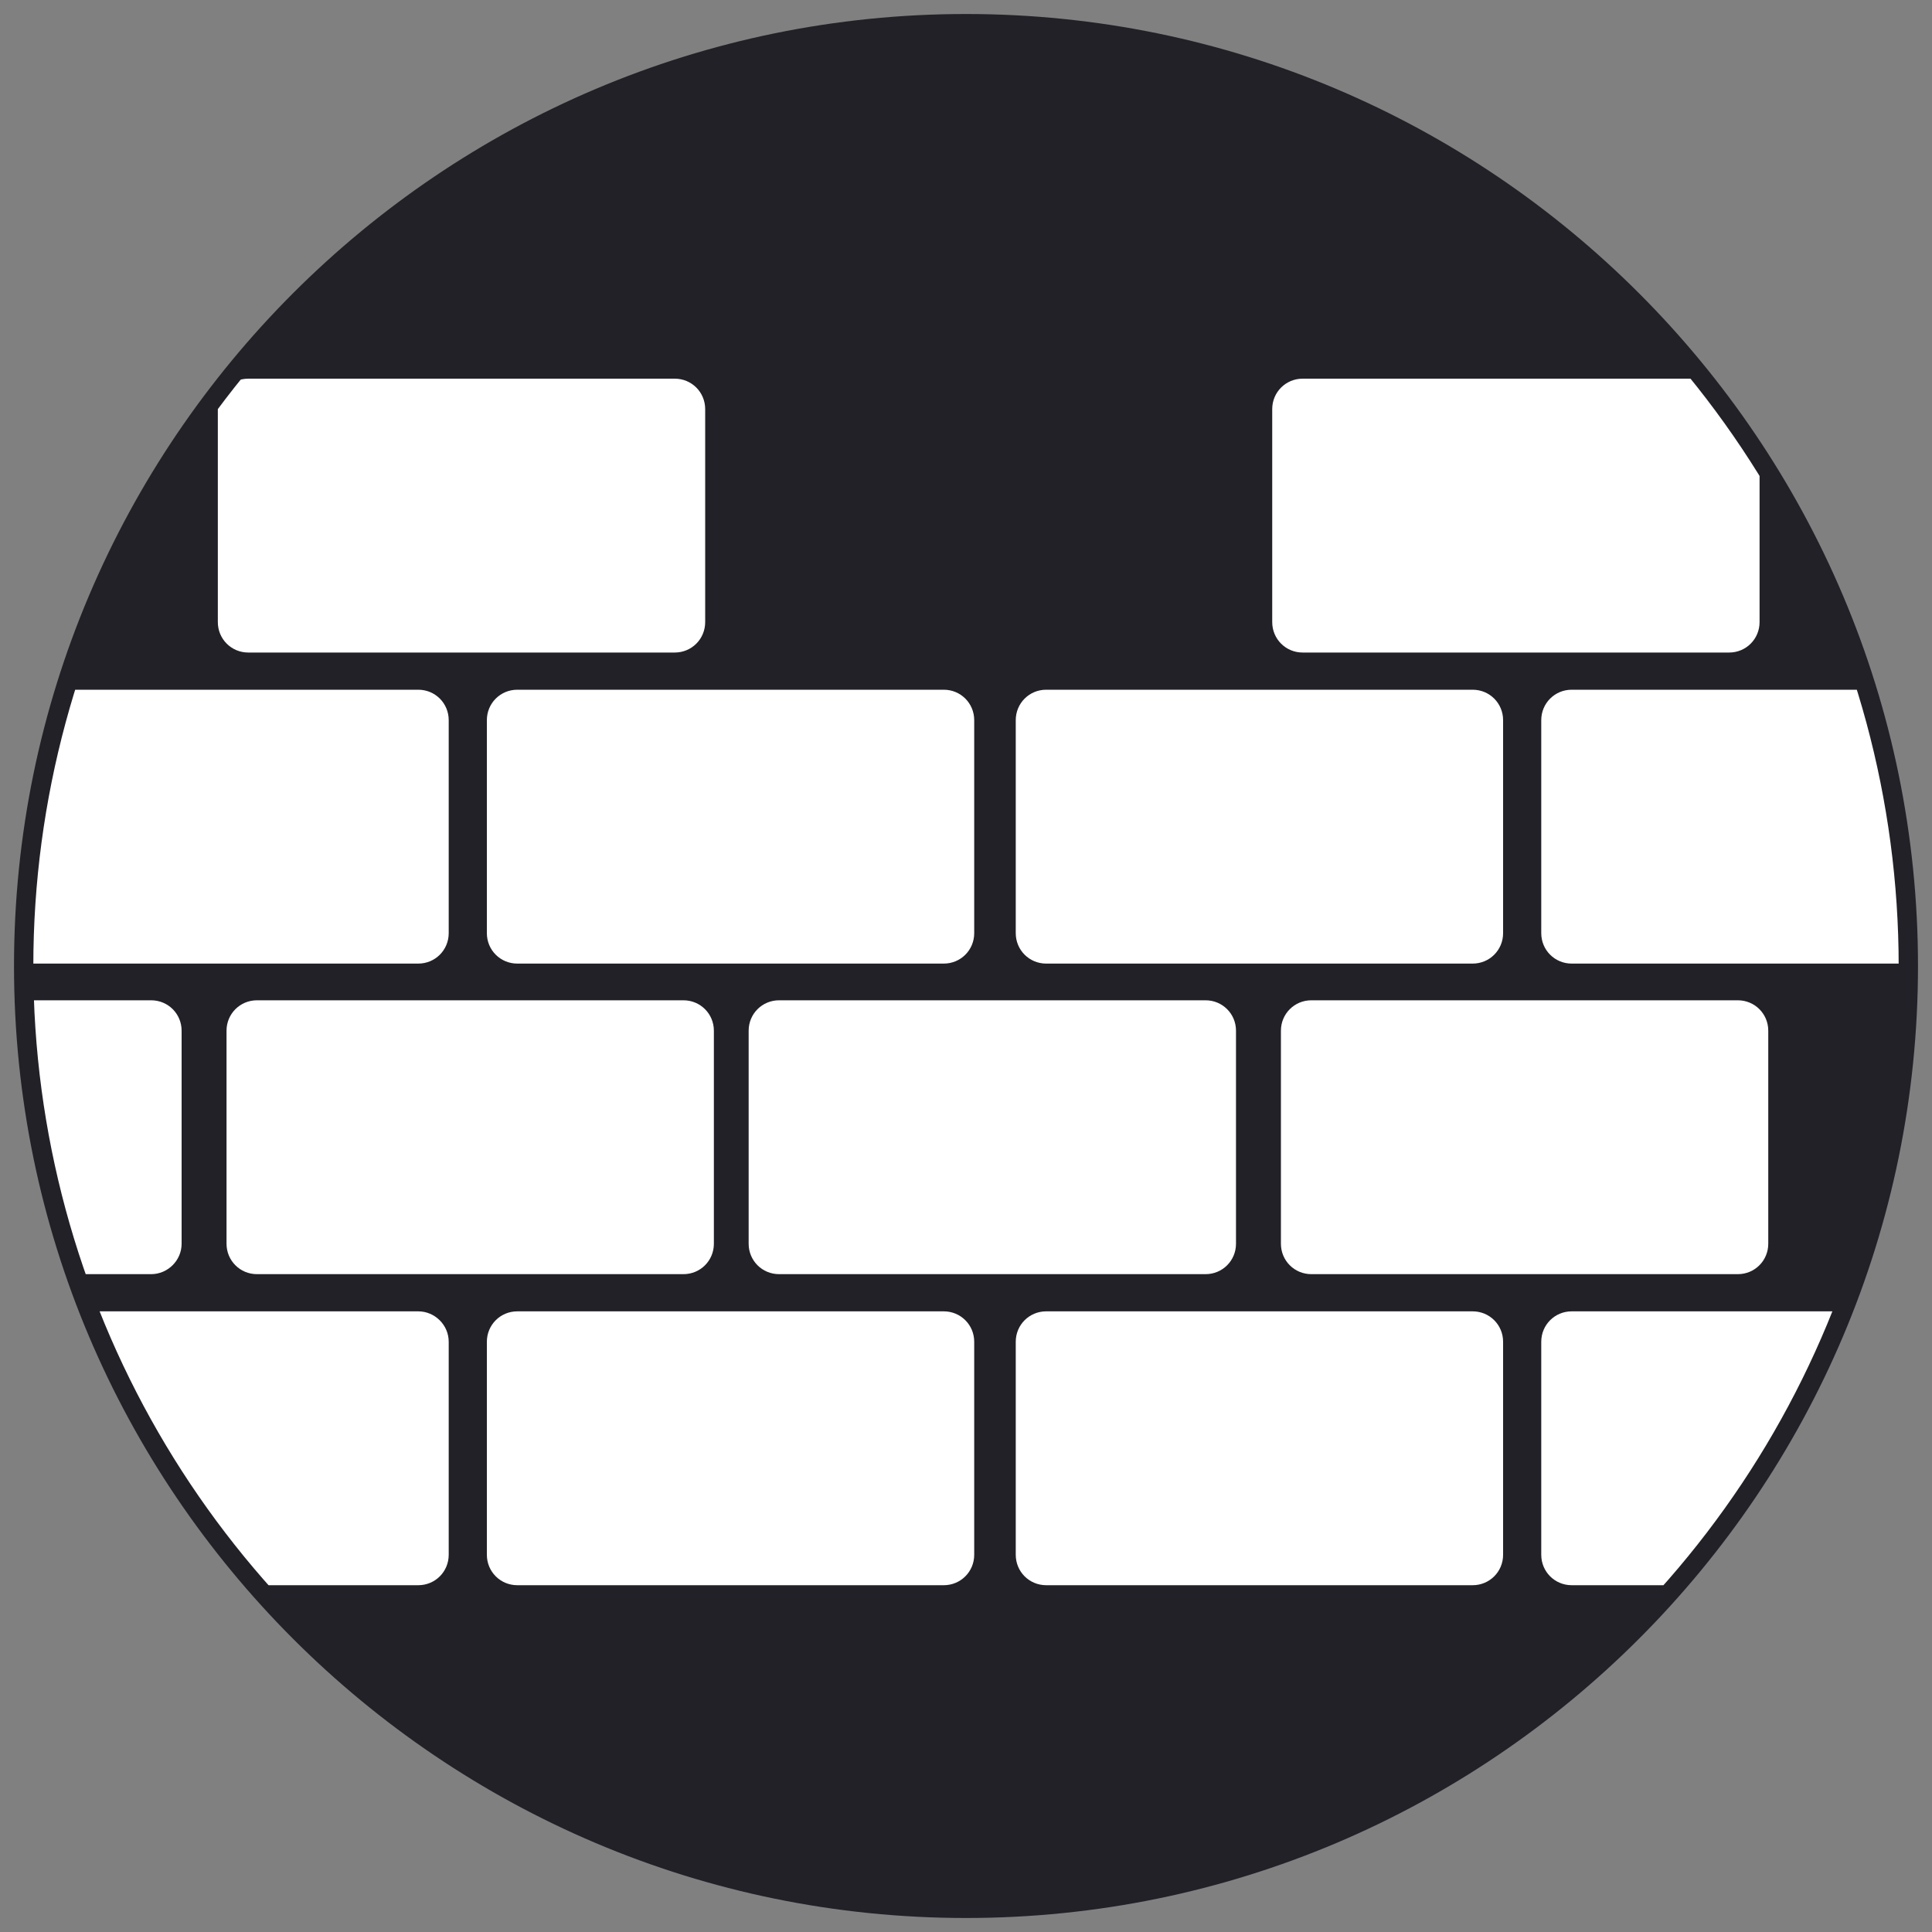
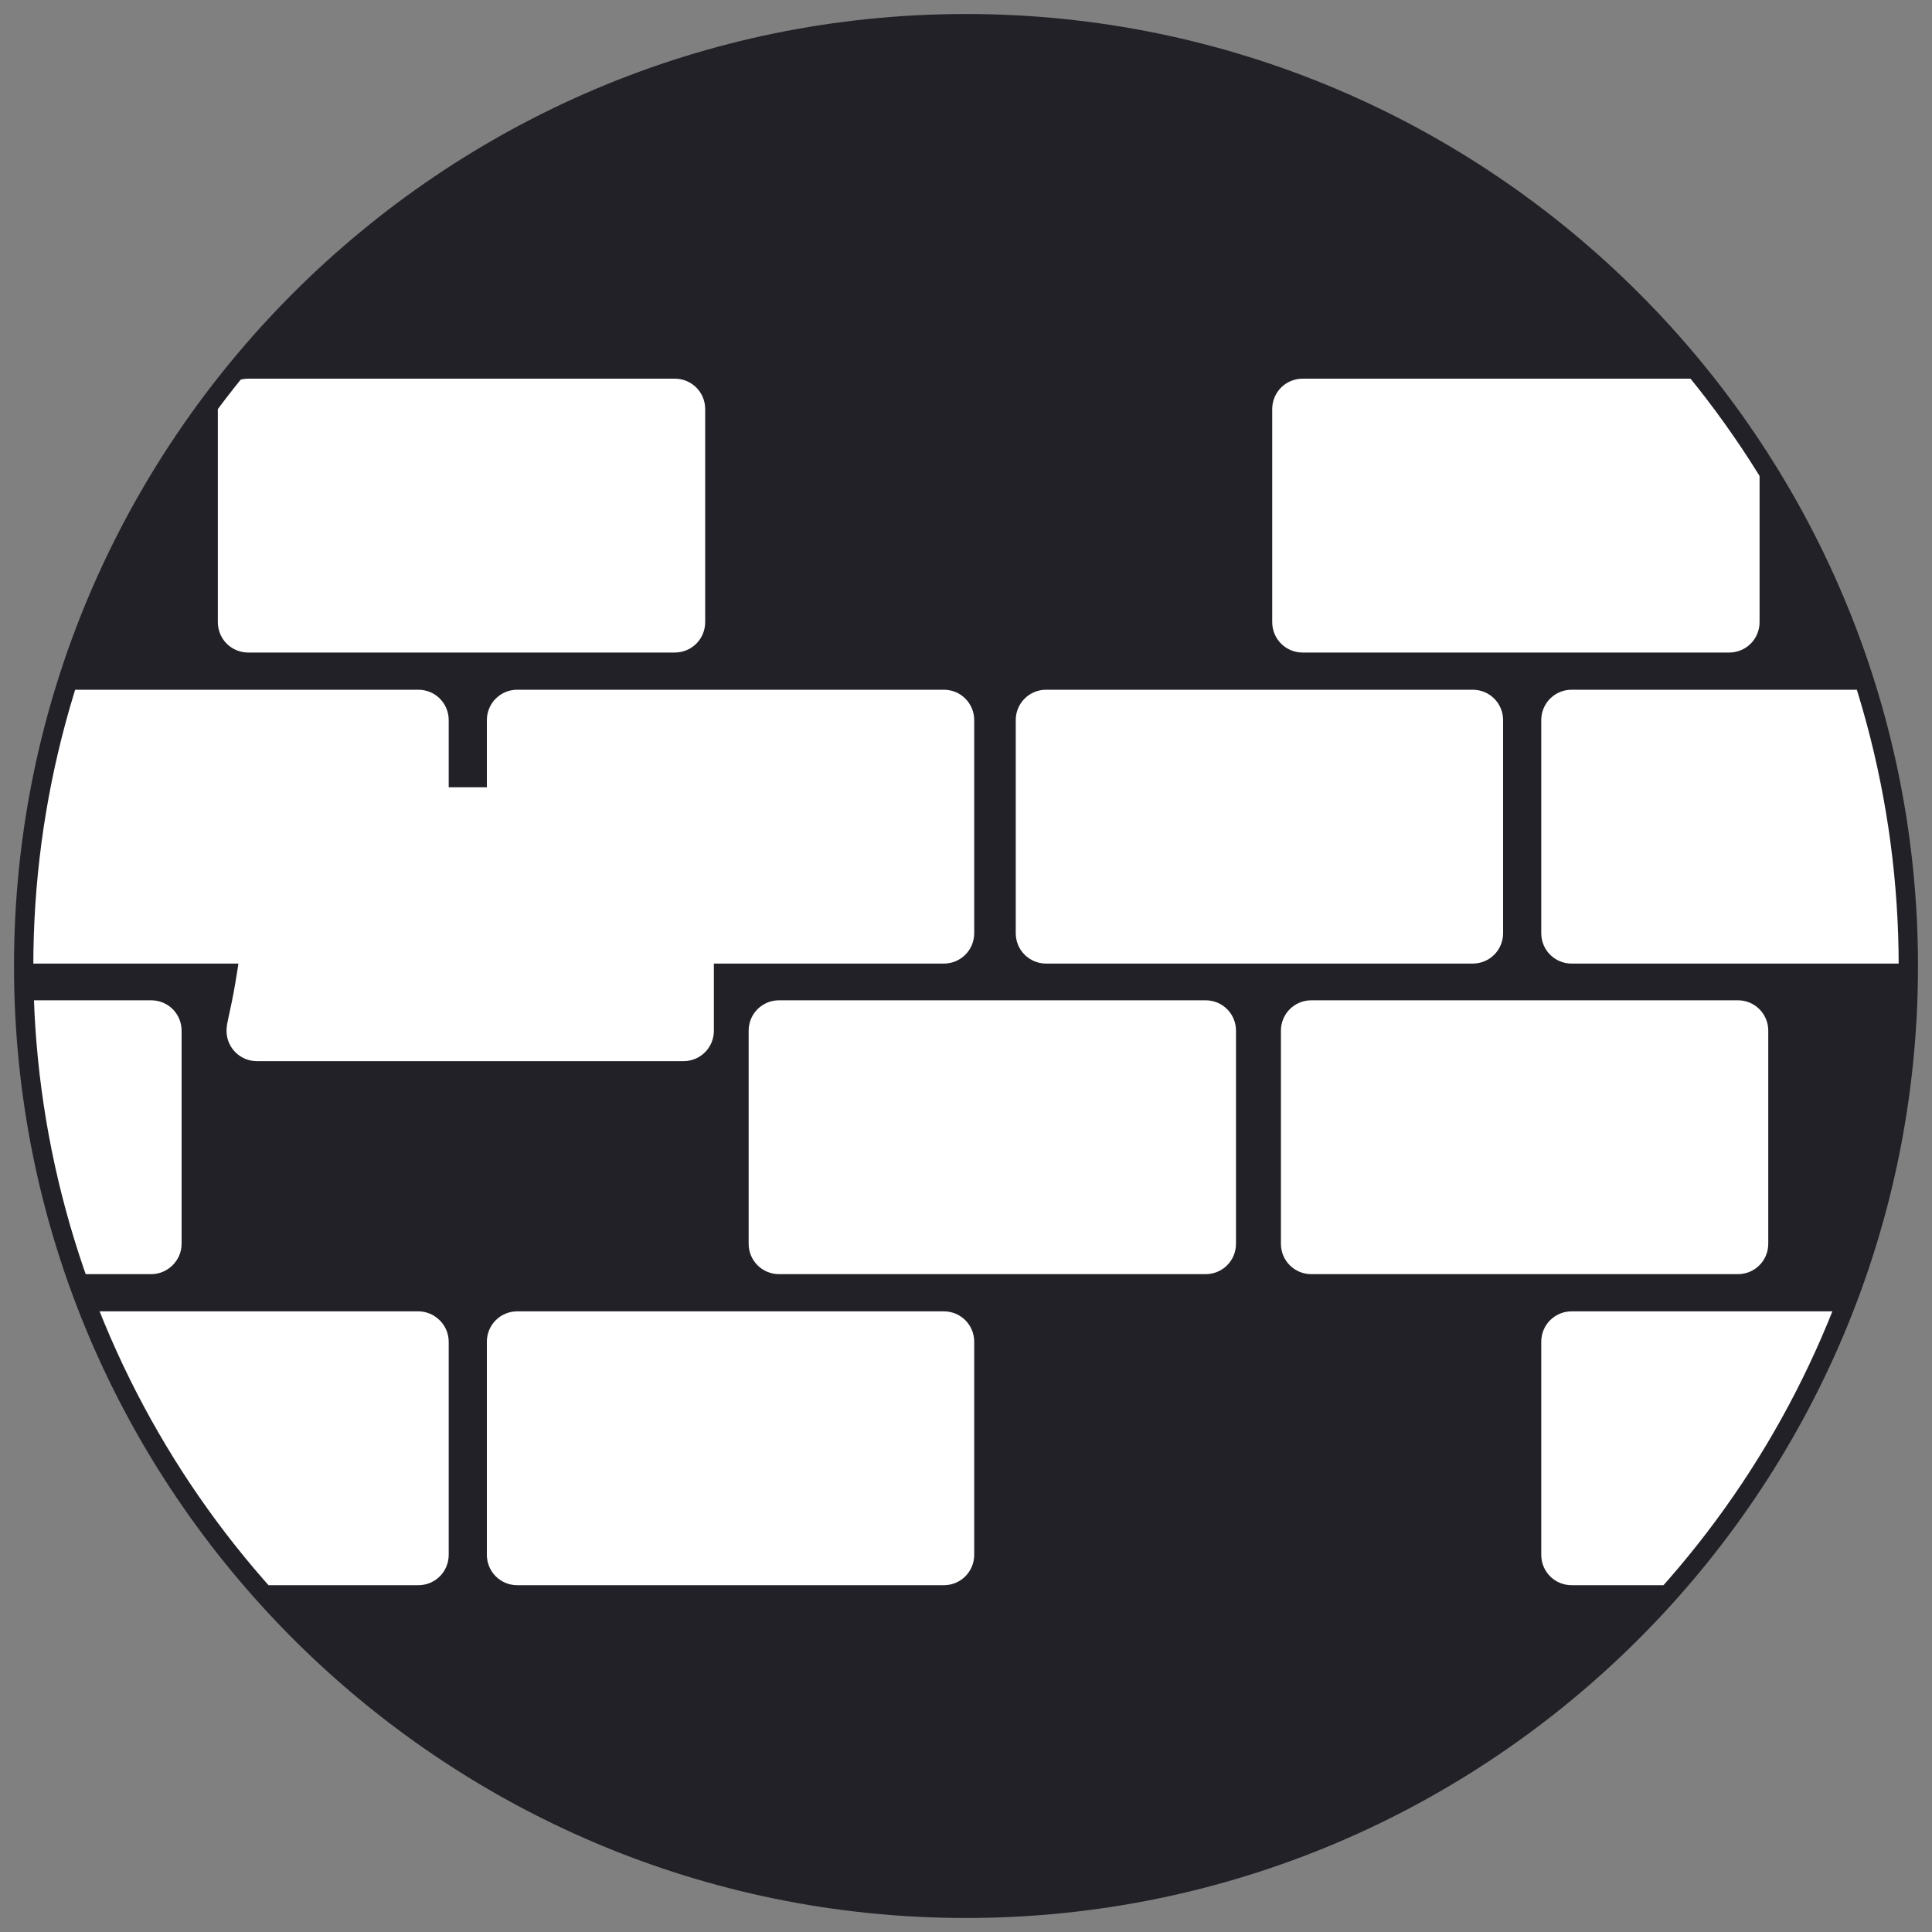
<svg xmlns="http://www.w3.org/2000/svg" xmlns:xlink="http://www.w3.org/1999/xlink" version="1.1" id="Layer_1" x="0px" y="0px" viewBox="0 0 400 400" style="enable-background:new 0 0 400 400;" xml:space="preserve">
  <rect x="0" y="0" width="400" height="400" fill="#808080" stroke="none" />
  <style type="text/css">
	.st0{fill:#222127;}
	.st1{fill:#4D4D4D;}
	.st2{clip-path:url(#SVGID_2_);}
	.st3{fill:#FFFFFF;}
</style>
  <g>
    <circle class="st0" cx="200" cy="200" r="193.1" />
    <path class="st1" d="M200,394C93,394,6,307,6,200S93,6,200,6s194,87,194,194S307,394,200,394z M200,7.8C94,7.8,7.8,94,7.8,200   C7.8,306,94,392.2,200,392.2S392.2,306,392.2,200C392.2,94,306,7.8,200,7.8z" />
    <path class="st0" d="M200,397.1C91.3,397.1,2.9,308.7,2.9,200C2.9,91.3,91.3,2.9,200,2.9S397.1,91.3,397.1,200   C397.1,308.7,308.7,397.1,200,397.1z M200,10.9C95.7,10.9,10.9,95.7,10.9,200S95.7,389.1,200,389.1S389.1,304.3,389.1,200   S304.3,10.9,200,10.9z" />
    <g>
      <defs>
        <circle id="SVGID_1_" cx="200" cy="200" r="193.1" />
      </defs>
      <clipPath id="SVGID_2_">
        <use xlink:href="#SVGID_1_" style="overflow:visible;" />
      </clipPath>
      <g class="st2">
        <g>
          <path class="st3" d="M86.6,271.5H-1.7c-3.5,0-6.3,2.8-6.3,6.3v44.1c0,3.5,2.8,6.3,6.3,6.3h88.3c3.5,0,6.3-2.8,6.3-6.3v-44.1      C92.9,274.3,90,271.5,86.6,271.5z" />
          <path class="st3" d="M195.4,271.5h-88.3c-3.5,0-6.3,2.8-6.3,6.3v44.1c0,3.5,2.8,6.3,6.3,6.3h88.3c3.5,0,6.3-2.8,6.3-6.3v-44.1      C201.7,274.3,198.9,271.5,195.4,271.5z" />
          <path class="st3" d="M-1.7,199.5h88.3c3.5,0,6.3-2.8,6.3-6.3v-44.1c0-3.5-2.8-6.3-6.3-6.3H-1.7c-3.5,0-6.3,2.8-6.3,6.3v44.1      C-8,196.7-5.2,199.5-1.7,199.5z" />
          <path class="st3" d="M195.4,142.8h-88.3c-3.5,0-6.3,2.8-6.3,6.3v44.1c0,3.5,2.8,6.3,6.3,6.3h88.3c3.5,0,6.3-2.8,6.3-6.3v-44.1      C201.7,145.6,198.9,142.8,195.4,142.8z" />
          <path class="st3" d="M51.4,135.1h88.3c3.5,0,6.3-2.8,6.3-6.3V84.7c0-3.5-2.8-6.3-6.3-6.3H51.4c-3.5,0-6.3,2.8-6.3,6.3v44.1      C45.1,132.3,47.9,135.1,51.4,135.1z" />
-           <path class="st3" d="M46.9,213.4v44.1c0,3.5,2.8,6.3,6.3,6.3h88.3c3.5,0,6.3-2.8,6.3-6.3v-44.1c0-3.5-2.8-6.3-6.3-6.3H53.2      C49.7,207.1,46.9,209.9,46.9,213.4z" />
+           <path class="st3" d="M46.9,213.4c0,3.5,2.8,6.3,6.3,6.3h88.3c3.5,0,6.3-2.8,6.3-6.3v-44.1c0-3.5-2.8-6.3-6.3-6.3H53.2      C49.7,207.1,46.9,209.9,46.9,213.4z" />
          <path class="st3" d="M37.6,257.5v-44.1c0-3.5-2.8-6.3-6.3-6.3H-57c-3.5,0-6.3,2.8-6.3,6.3v44.1c0,3.5,2.8,6.3,6.3,6.3h88.3      C34.7,263.8,37.6,261,37.6,257.5z" />
        </g>
        <g>
-           <path class="st3" d="M304.9,271.5h-88.3c-3.5,0-6.3,2.8-6.3,6.3v44.1c0,3.5,2.8,6.3,6.3,6.3h88.3c3.5,0,6.3-2.8,6.3-6.3v-44.1      C311.2,274.3,308.4,271.5,304.9,271.5z" />
          <path class="st3" d="M413.7,271.5h-88.3c-3.5,0-6.3,2.8-6.3,6.3v44.1c0,3.5,2.8,6.3,6.3,6.3h88.3c3.5,0,6.3-2.8,6.3-6.3v-44.1      C420,274.3,417.2,271.5,413.7,271.5z" />
          <path class="st3" d="M216.6,199.5h88.3c3.5,0,6.3-2.8,6.3-6.3v-44.1c0-3.5-2.8-6.3-6.3-6.3h-88.3c-3.5,0-6.3,2.8-6.3,6.3v44.1      C210.3,196.7,213.1,199.5,216.6,199.5z" />
          <path class="st3" d="M413.7,142.8h-88.3c-3.5,0-6.3,2.8-6.3,6.3v44.1c0,3.5,2.8,6.3,6.3,6.3h88.3c3.5,0,6.3-2.8,6.3-6.3v-44.1      C420,145.6,417.2,142.8,413.7,142.8z" />
          <path class="st3" d="M269.7,135.1H358c3.5,0,6.3-2.8,6.3-6.3V84.7c0-3.5-2.8-6.3-6.3-6.3h-88.3c-3.5,0-6.3,2.8-6.3,6.3v44.1      C263.4,132.3,266.2,135.1,269.7,135.1z" />
          <path class="st3" d="M265.2,213.4v44.1c0,3.5,2.8,6.3,6.3,6.3h88.3c3.5,0,6.3-2.8,6.3-6.3v-44.1c0-3.5-2.8-6.3-6.3-6.3h-88.3      C268,207.1,265.2,209.9,265.2,213.4z" />
          <path class="st3" d="M255.9,257.5v-44.1c0-3.5-2.8-6.3-6.3-6.3h-88.3c-3.5,0-6.3,2.8-6.3,6.3v44.1c0,3.5,2.8,6.3,6.3,6.3h88.3      C253.1,263.8,255.9,261,255.9,257.5z" />
        </g>
      </g>
    </g>
  </g>
</svg>